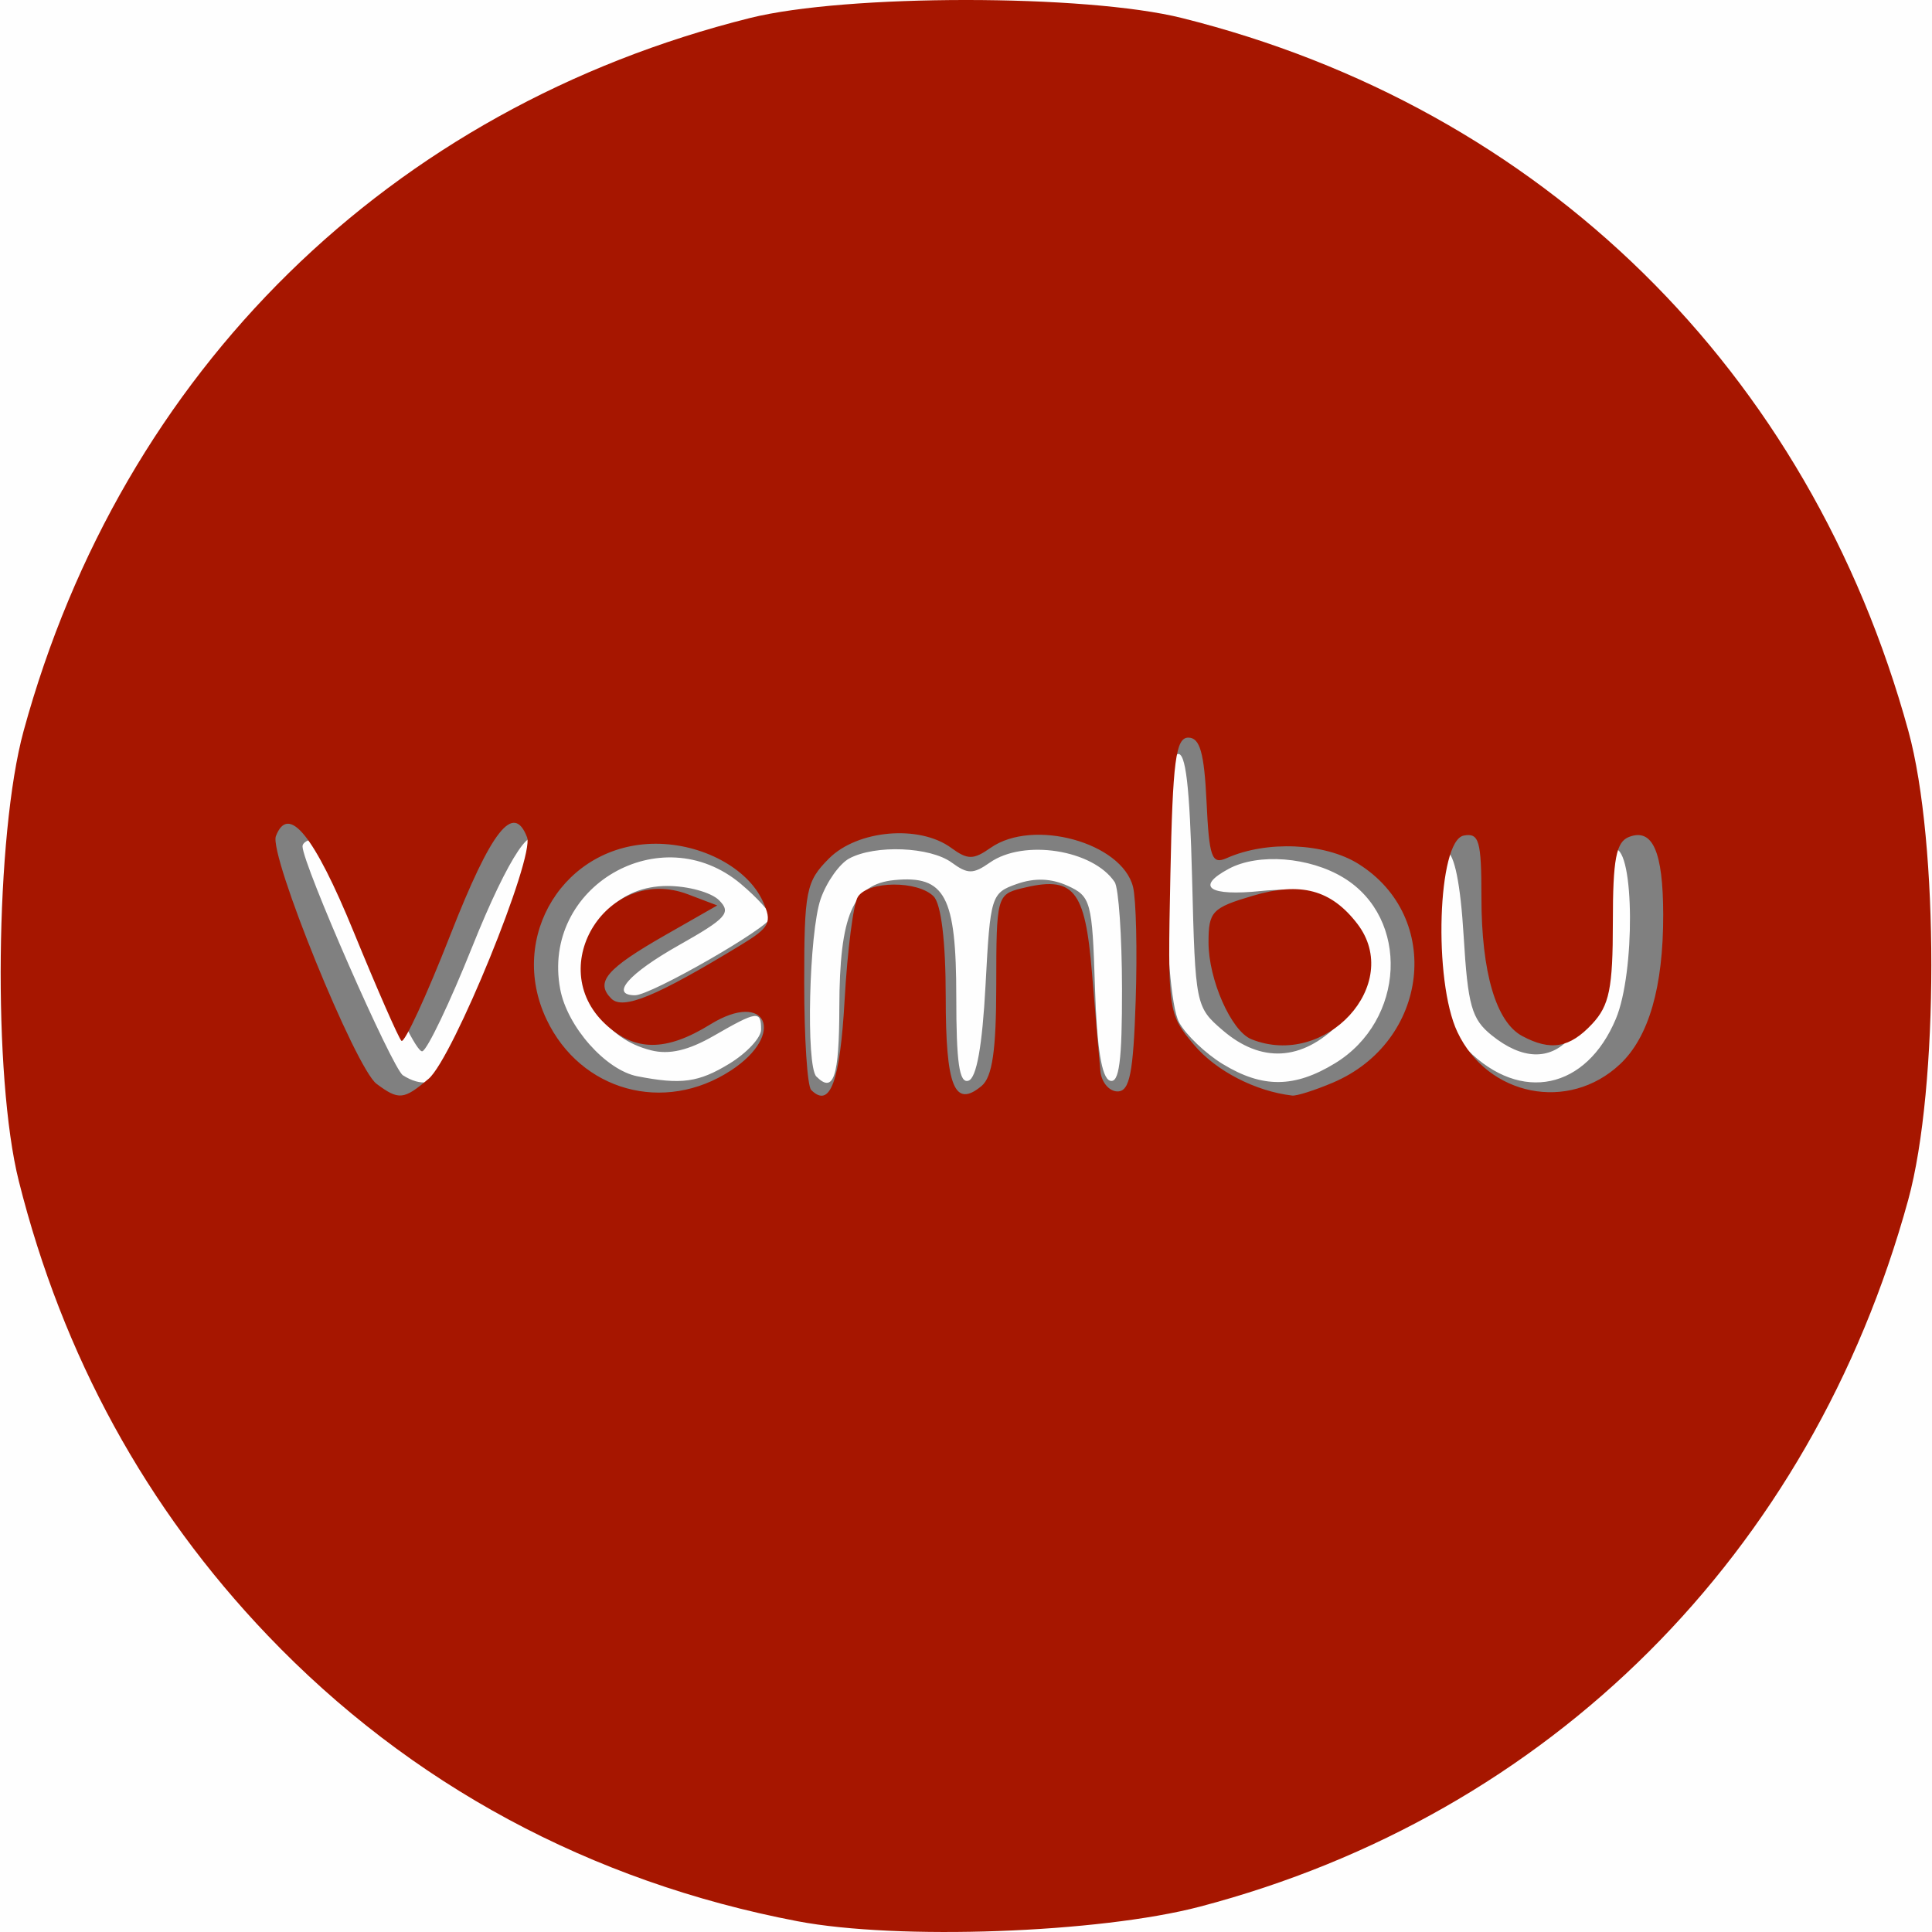
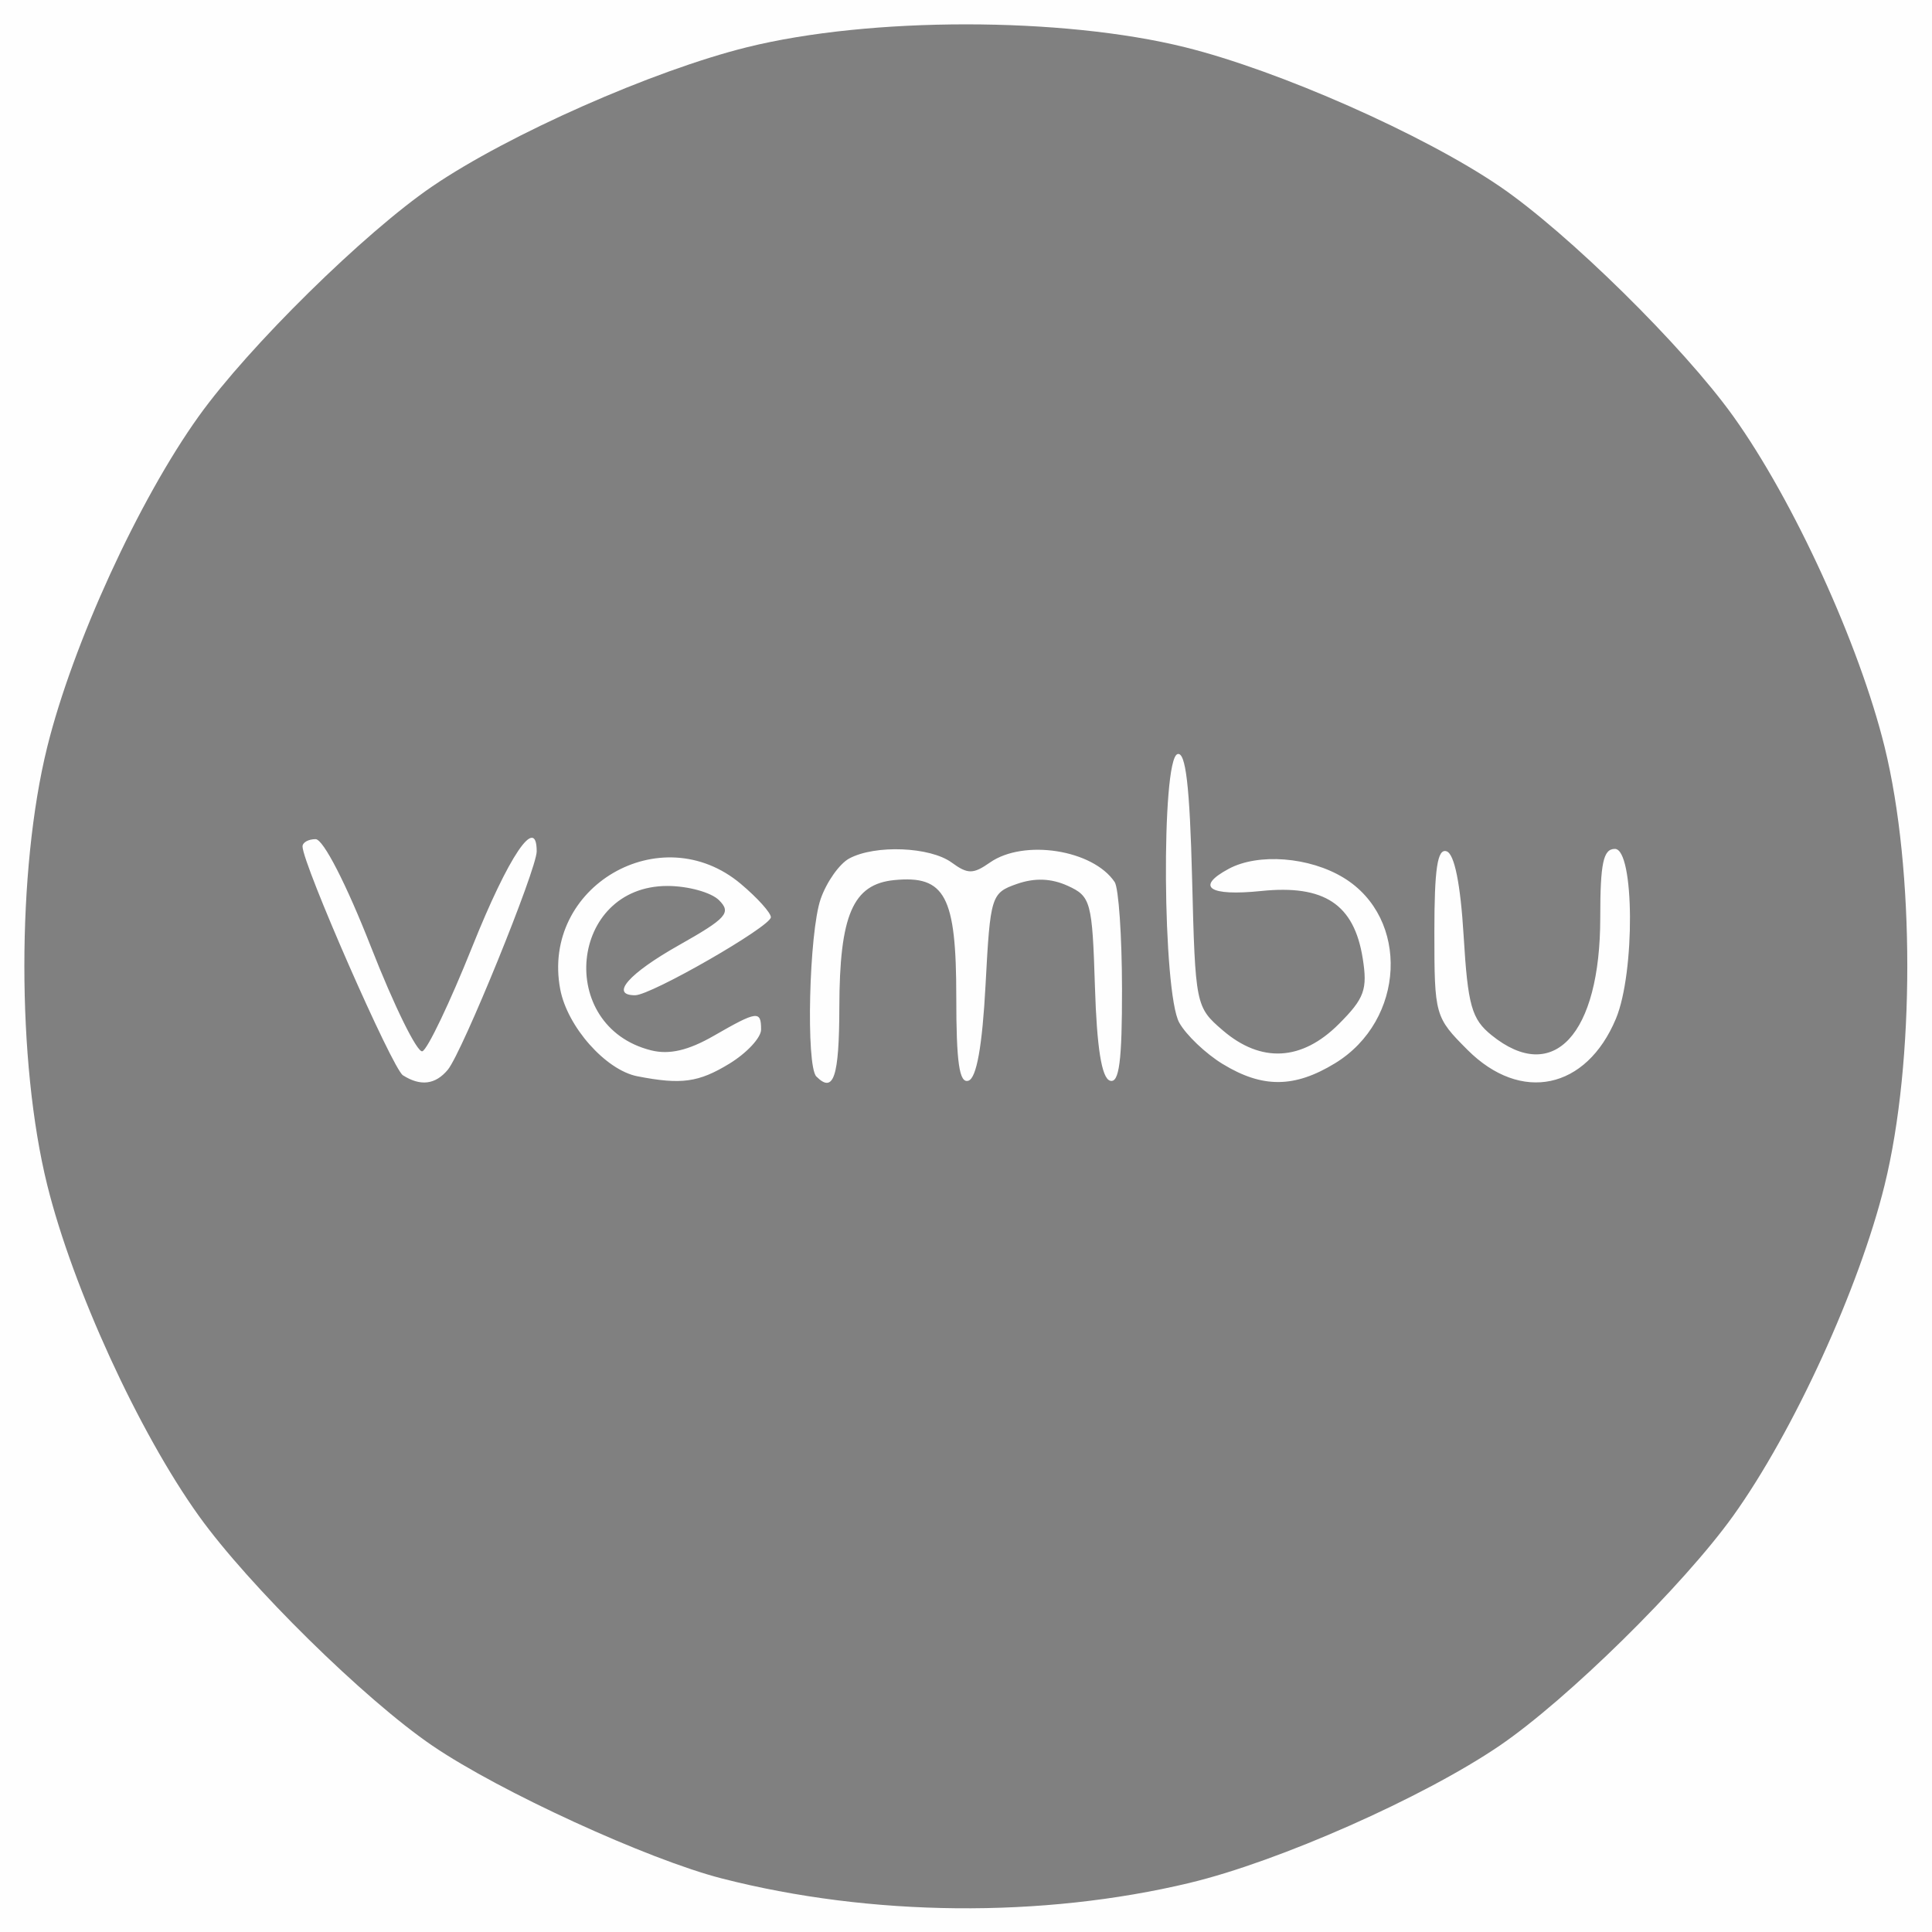
<svg xmlns="http://www.w3.org/2000/svg" xmlns:ns1="http://sodipodi.sourceforge.net/DTD/sodipodi-0.dtd" xmlns:ns2="http://www.inkscape.org/namespaces/inkscape" version="1.1" id="svg2" width="100" height="100" viewBox="0 0 100 100" ns1:docname="vembu-bdr-suite.svg" ns2:version="1.2.2 (b0a8486541, 2022-12-01)">
  <rect x="0" y="0" width="100" height="100" fill="#808080" stroke="none" />
  <defs id="defs6" />
  <ns1:namedview id="namedview4" pagecolor="#ffffff" bordercolor="#000000" borderopacity="0.25" ns2:showpageshadow="2" ns2:pageopacity="0.0" ns2:pagecheckerboard="0" ns2:deskcolor="#d1d1d1" showgrid="false" ns2:zoom="3.6676701" ns2:cx="127.60144" ns2:cy="78.251313" ns2:window-width="2560" ns2:window-height="1371" ns2:window-x="0" ns2:window-y="0" ns2:window-maximized="1" ns2:current-layer="g239" />
  <g ns2:groupmode="layer" ns2:label="Image" id="g8">
    <g id="g239">
      <path style="fill:#fefefe;stroke-width:0.505" d="M 0,50 V 0 h 50 50 v 50 50 H 50 0 Z m 61.594,47.453 c 4.601,-1.102 12.093,-4.419 16.021,-7.094 3.508,-2.388 9.51,-8.293 12.094,-11.899 3.121,-4.355 6.53,-11.804 7.839,-17.127 1.564,-6.36 1.564,-16.307 0,-22.667 C 96.239,33.344 92.83,25.894 89.709,21.54 87.125,17.933 81.124,12.029 77.615,9.64 73.668,6.953 66.183,3.645 61.333,2.444 54.965,0.866 45.035,0.866 38.667,2.444 33.817,3.645 26.332,6.953 22.385,9.64 18.876,12.029 12.875,17.933 10.291,21.54 7.178,25.883 3.765,33.333 2.444,38.667 c -1.577,6.369 -1.577,16.298 0,22.667 1.321,5.334 4.734,12.784 7.847,17.127 2.584,3.606 8.586,9.511 12.094,11.899 3.48,2.369 11.151,5.887 14.975,6.868 7.715,1.978 16.575,2.061 24.235,0.226 z M 20.856,55.658 C 20.307,55.309 15.666,44.729 15.659,43.813 c -0.001,-0.208 0.303,-0.379 0.677,-0.379 0.396,0 1.59,2.323 2.862,5.57 1.2,3.063 2.399,5.498 2.663,5.41 0.264,-0.088 1.425,-2.521 2.581,-5.406 1.892,-4.725 3.337,-6.865 3.337,-4.942 0,0.934 -3.854,10.404 -4.6,11.303 -0.641,0.772 -1.411,0.868 -2.322,0.289 z m 12.138,0.051 c -1.642,-0.32 -3.634,-2.567 -3.998,-4.512 -0.996,-5.307 5.216,-8.924 9.35,-5.446 0.855,0.719 1.554,1.495 1.554,1.724 0,0.478 -6.196,4.039 -7.027,4.039 -1.318,0 -0.338,-1.121 2.267,-2.591 2.47,-1.394 2.726,-1.68 2.078,-2.328 -0.406,-0.406 -1.609,-0.738 -2.673,-0.738 -5.069,0 -5.79,7.267 -0.845,8.508 0.939,0.236 1.924,0.007 3.243,-0.751 2.252,-1.296 2.451,-1.322 2.451,-0.325 0,0.421 -0.739,1.215 -1.641,1.766 -1.596,0.973 -2.488,1.096 -4.759,0.653 z m 9.263,0.015 c -0.549,-0.549 -0.383,-7.461 0.221,-9.195 0.307,-0.881 0.974,-1.824 1.482,-2.096 1.344,-0.719 4.181,-0.605 5.3,0.213 0.829,0.606 1.111,0.606 1.977,0 1.753,-1.228 5.339,-0.667 6.459,1.01 0.204,0.306 0.375,2.791 0.379,5.522 0.006,3.751 -0.147,4.915 -0.624,4.757 -0.429,-0.142 -0.678,-1.697 -0.777,-4.86 -0.138,-4.407 -0.212,-4.681 -1.409,-5.226 -0.852,-0.388 -1.71,-0.42 -2.632,-0.096 -1.33,0.466 -1.376,0.614 -1.621,5.227 -0.168,3.16 -0.464,4.817 -0.884,4.956 -0.474,0.157 -0.631,-0.927 -0.631,-4.343 0,-5.212 -0.577,-6.298 -3.208,-6.04 -2.146,0.21 -2.836,1.809 -2.845,6.593 -0.007,3.598 -0.295,4.468 -1.186,3.577 z m 21.034,-0.648 c -0.885,-0.54 -1.899,-1.505 -2.254,-2.145 -0.862,-1.555 -0.941,-13.609 -0.092,-13.898 0.426,-0.145 0.637,1.654 0.758,6.438 0.165,6.559 0.184,6.654 1.584,7.857 1.985,1.706 4.093,1.593 6.007,-0.321 1.33,-1.33 1.498,-1.792 1.239,-3.409 -0.447,-2.795 -1.99,-3.816 -5.254,-3.48 -2.707,0.279 -3.425,-0.214 -1.675,-1.151 1.53,-0.819 4.174,-0.612 5.94,0.465 3.44,2.097 3.194,7.386 -0.447,9.605 -2.099,1.28 -3.752,1.291 -5.806,0.038 z M 75.96,54.343 c -1.689,-1.689 -1.717,-1.789 -1.717,-6.103 0,-3.283 0.159,-4.333 0.631,-4.177 0.408,0.135 0.721,1.682 0.884,4.381 0.218,3.61 0.413,4.303 1.445,5.137 3.201,2.588 5.626,-0.034 5.626,-6.082 0,-2.828 0.156,-3.56 0.758,-3.56 1.012,0 1.051,6.401 0.053,8.789 -1.532,3.667 -4.916,4.379 -7.68,1.615 z" id="path255" />
-       <path style="fill:#a61600;fill-opacity:1;stroke-width:0.523" d="M 41.281,99.443 C 30.561,97.396 21.219,92.357 13.854,84.649 7.562,78.063 3.243,70.177 0.973,61.13 -0.379,55.743 -0.246,43.207 1.22,37.842 6.319,19.19 20.174,5.589 38.82,0.932 c 4.976,-1.243 17.379,-1.243 22.355,0 18.646,4.656 32.479,18.234 37.604,36.91 1.586,5.779 1.581,18.461 -0.01,24.262 -5.029,18.337 -18.544,31.824 -36.66,36.583 -5.206,1.368 -15.638,1.746 -20.827,0.756 z M 22.184,55.839 c 1.26,-1.069 5.496,-11.461 5.096,-12.503 -0.701,-1.826 -1.843,-0.372 -3.969,5.052 -1.241,3.168 -2.381,5.635 -2.533,5.484 -0.152,-0.152 -1.262,-2.685 -2.468,-5.629 -2.055,-5.019 -3.382,-6.653 -4.03,-4.965 -0.37,0.964 4.121,12.014 5.212,12.823 1.15,0.854 1.405,0.829 2.691,-0.262 z m 15.649,-0.431 c 2.878,-1.886 1.845,-4.185 -1.071,-2.383 -2.293,1.417 -3.909,1.41 -5.437,-0.025 -3.199,-3.005 0.172,-8.274 4.291,-6.708 l 1.508,0.573 -2.683,1.532 c -3.06,1.748 -3.65,2.441 -2.8,3.29 0.604,0.604 2.327,-0.109 6.708,-2.775 1.507,-0.917 1.632,-1.168 1.133,-2.264 -0.78,-1.712 -3.132,-2.976 -5.538,-2.976 -4.713,0 -7.695,4.794 -5.656,9.092 1.76,3.709 6.088,4.907 9.545,2.642 z m 5.885,-3.666 c 0.144,-2.567 0.452,-4.962 0.685,-5.322 0.539,-0.833 3.096,-0.85 3.919,-0.026 0.393,0.393 0.628,2.342 0.628,5.201 0,4.652 0.453,5.779 1.854,4.616 0.562,-0.467 0.762,-1.848 0.762,-5.267 0,-4.471 0.045,-4.646 1.27,-4.954 2.742,-0.688 3.326,0.005 3.685,4.376 0.182,2.218 0.378,4.504 0.435,5.08 0.057,0.576 0.457,1.046 0.888,1.046 0.628,0 0.816,-0.94 0.939,-4.709 0.085,-2.59 0.022,-5.234 -0.138,-5.877 -0.575,-2.298 -5.174,-3.561 -7.369,-2.024 -0.896,0.628 -1.189,0.628 -2.048,0 -1.648,-1.205 -4.842,-0.926 -6.319,0.552 -1.19,1.19 -1.284,1.663 -1.284,6.453 0,2.843 0.162,5.331 0.36,5.528 0.979,0.979 1.494,-0.412 1.733,-4.674 z m 25.262,4.299 c 4.986,-2.11 5.741,-8.577 1.323,-11.332 -1.734,-1.082 -4.748,-1.212 -6.807,-0.294 -0.777,0.347 -0.909,-0.021 -1.046,-2.92 -0.12,-2.529 -0.343,-3.316 -0.942,-3.316 -0.652,0 -0.809,1.206 -0.93,7.137 -0.143,7.027 -0.124,7.162 1.221,8.76 1.141,1.355 3.181,2.41 5.089,2.63 0.225,0.026 1.167,-0.273 2.093,-0.665 z m -4.214,-2.254 c -1.035,-0.417 -2.213,-3.079 -2.213,-5.003 0,-1.609 0.178,-1.796 2.307,-2.424 2.471,-0.73 4.043,-0.306 5.394,1.454 2.399,3.124 -1.641,7.522 -5.488,5.974 z m 19.084,1.297 c 1.494,-1.403 2.244,-4.001 2.237,-7.748 -0.006,-3.258 -0.546,-4.486 -1.768,-4.017 -0.67,0.257 -0.838,1.145 -0.838,4.425 0,3.406 -0.181,4.298 -1.067,5.249 -1.165,1.25 -2.147,1.422 -3.622,0.633 -1.359,-0.727 -2.114,-3.295 -2.114,-7.191 0,-2.919 -0.12,-3.338 -0.916,-3.186 -1.353,0.258 -1.585,7.517 -0.325,10.173 1.577,3.324 5.762,4.152 8.411,1.663 z" id="path241" />
    </g>
  </g>
</svg>